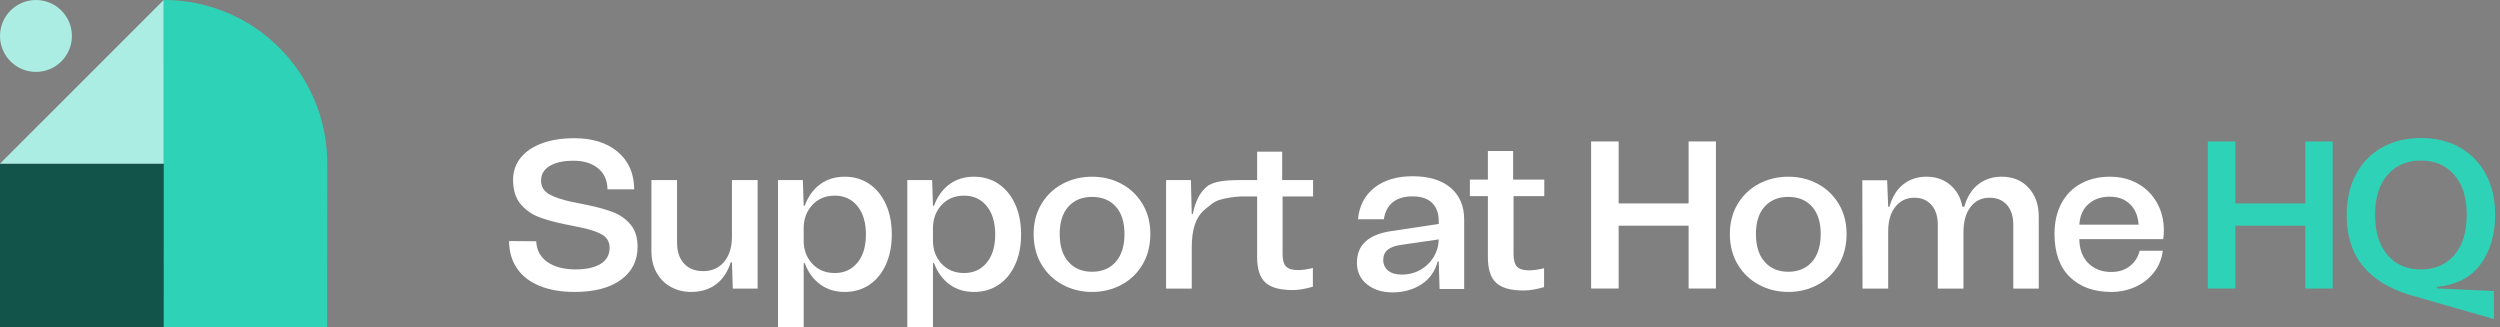
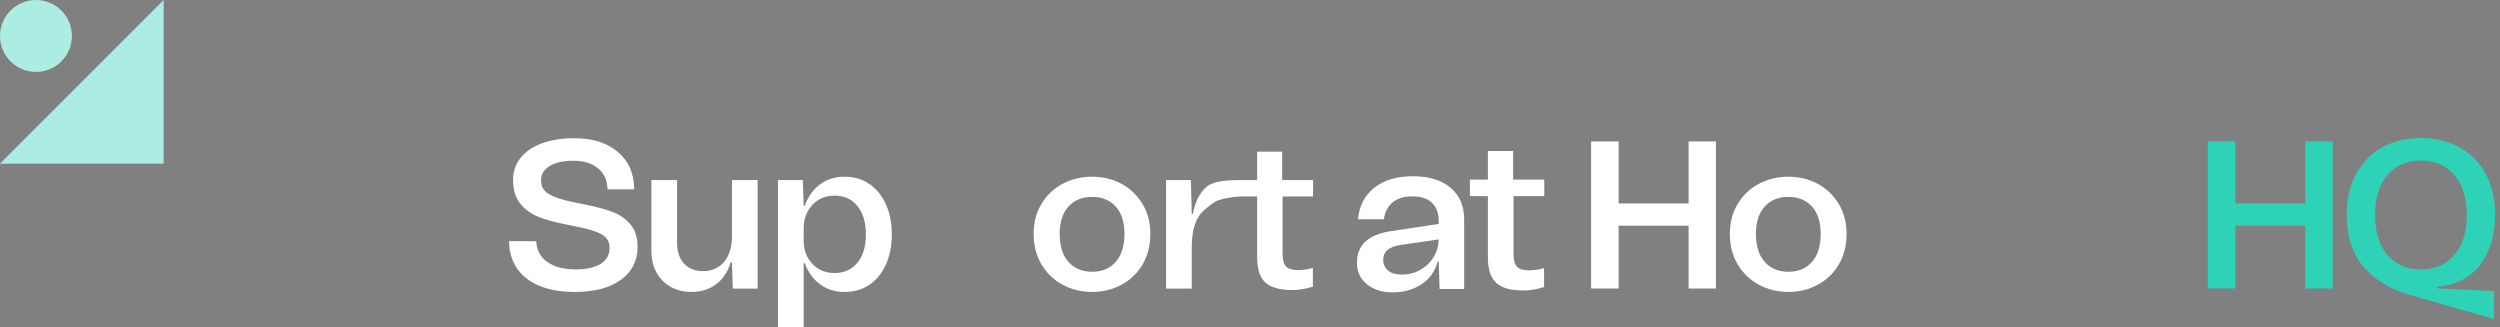
<svg xmlns="http://www.w3.org/2000/svg" width="275" height="36" viewBox="0 0 275 36" fill="none">
  <rect x="0" y="0" width="275" height="36" fill="#808080" stroke="none" />
  <g clip-path="url(#clip0_2854_2090)">
-     <path d="M18 36H35.984L36 18C36.005 8.06 27.956 0 18.025 0L18 36Z" fill="#2ED3B7" />
-     <path d="M18 18H0V36H18V18Z" fill="#125449" />
    <path d="M18 0.001L0 18H18V0.001Z" fill="#ABEDE2" />
    <path d="M7.911 3.956C7.911 6.14 6.139 7.911 3.955 7.911C1.771 7.911 0 6.14 0 3.956C0 1.772 1.771 0.001 3.955 0.001C6.139 0.001 7.911 1.772 7.911 3.956Z" fill="#ABEDE2" />
  </g>
  <g clip-path="url(#clip1_2854_2090)">
    <path d="M67.484 23.358C66.721 23.058 65.776 22.792 64.651 22.56L62.94 22.213C61.829 21.981 60.981 21.696 60.395 21.358C59.809 21.018 59.516 20.517 59.516 19.854C59.516 19.175 59.832 18.643 60.464 18.258C61.097 17.872 61.968 17.68 63.078 17.68C64.204 17.68 65.106 17.957 65.785 18.512C66.463 19.067 66.81 19.838 66.825 20.825H69.763C69.748 19.083 69.146 17.71 67.959 16.708C66.771 15.705 65.175 15.204 63.171 15.204C61.798 15.204 60.607 15.393 59.597 15.771C58.587 16.149 57.808 16.681 57.261 17.367C56.713 18.053 56.44 18.859 56.44 19.785C56.44 20.88 56.702 21.751 57.226 22.398C57.75 23.046 58.409 23.527 59.204 23.844C59.998 24.16 60.974 24.434 62.13 24.665L63.726 24.989C64.821 25.205 65.65 25.474 66.212 25.799C66.775 26.122 67.056 26.608 67.056 27.256C67.056 28.027 66.729 28.617 66.073 29.025C65.418 29.433 64.489 29.638 63.286 29.638C61.975 29.623 60.942 29.345 60.187 28.805C59.431 28.266 59.031 27.51 58.984 26.539L56 26.515C56 27.657 56.285 28.651 56.856 29.5C57.426 30.347 58.255 30.995 59.342 31.442C60.43 31.89 61.721 32.113 63.217 32.113C65.376 32.113 67.068 31.67 68.294 30.783C69.52 29.897 70.133 28.682 70.133 27.14C70.133 26.138 69.882 25.332 69.381 24.723C68.88 24.114 68.248 23.659 67.484 23.358Z" fill="white" />
    <path d="M80.515 26.007C80.515 27.179 80.23 28.108 79.659 28.794C79.089 29.48 78.318 29.823 77.346 29.823C76.452 29.823 75.75 29.546 75.242 28.991C74.732 28.435 74.478 27.68 74.478 26.724V19.808H71.656V27.604C71.656 28.528 71.849 29.33 72.234 30.008C72.621 30.687 73.144 31.208 73.807 31.57C74.471 31.933 75.211 32.113 76.028 32.113C77.107 32.113 78.021 31.832 78.769 31.27C79.516 30.706 80.053 29.9 80.377 28.852H80.515L80.608 31.743H83.338V19.808H80.515V26.007Z" fill="white" />
    <path d="M95.609 20.224C94.831 19.7 93.932 19.438 92.915 19.438C91.881 19.438 90.987 19.711 90.232 20.259C89.476 20.806 88.905 21.596 88.519 22.63H88.404L88.312 19.808H85.582V36H88.404V28.945H88.519C88.905 29.962 89.476 30.745 90.232 31.292C90.987 31.84 91.881 32.114 92.915 32.114C93.932 32.114 94.831 31.855 95.609 31.339C96.388 30.822 96.997 30.086 97.436 29.13C97.876 28.173 98.096 27.063 98.096 25.799C98.096 24.518 97.876 23.401 97.436 22.445C96.997 21.489 96.388 20.749 95.609 20.224ZM94.314 28.898C93.689 29.654 92.861 30.032 91.827 30.032C90.81 30.032 89.984 29.693 89.353 29.014C88.72 28.335 88.404 27.487 88.404 26.47V25.105C88.404 24.087 88.72 23.235 89.353 22.549C89.984 21.863 90.81 21.52 91.827 21.52C92.861 21.52 93.689 21.901 94.314 22.665C94.939 23.428 95.251 24.472 95.251 25.799C95.251 27.11 94.939 28.143 94.314 28.898Z" fill="white" />
-     <path d="M109.832 20.224C109.054 19.7 108.155 19.438 107.137 19.438C106.104 19.438 105.209 19.711 104.454 20.259C103.698 20.806 103.128 21.596 102.742 22.63H102.626L102.535 19.808H99.805V36H102.626V28.945H102.742C103.128 29.962 103.698 30.745 104.454 31.292C105.209 31.84 106.104 32.114 107.137 32.114C108.155 32.114 109.054 31.855 109.832 31.339C110.61 30.822 111.22 30.086 111.659 29.13C112.099 28.173 112.319 27.063 112.319 25.799C112.319 24.518 112.099 23.401 111.659 22.445C111.22 21.489 110.61 20.749 109.832 20.224ZM108.537 28.898C107.912 29.654 107.083 30.032 106.05 30.032C105.033 30.032 104.207 29.693 103.575 29.014C102.943 28.335 102.626 27.487 102.626 26.47V25.105C102.626 24.087 102.943 23.235 103.575 22.549C104.207 21.863 105.033 21.52 106.05 21.52C107.083 21.52 107.912 21.901 108.537 22.665C109.161 23.428 109.474 24.472 109.474 25.799C109.474 27.11 109.161 28.143 108.537 28.898Z" fill="white" />
    <path d="M123.345 20.212C122.373 19.696 121.301 19.438 120.13 19.438C118.958 19.438 117.882 19.696 116.903 20.212C115.923 20.729 115.145 21.465 114.567 22.422C113.989 23.377 113.699 24.48 113.699 25.729C113.699 27.009 113.989 28.131 114.567 29.095C115.145 30.058 115.923 30.803 116.903 31.326C117.882 31.851 118.958 32.113 120.13 32.113C121.301 32.113 122.377 31.851 123.356 31.326C124.336 30.803 125.111 30.058 125.681 29.095C126.252 28.131 126.537 27.009 126.537 25.729C126.537 24.48 126.248 23.377 125.669 22.422C125.091 21.465 124.316 20.729 123.345 20.212ZM122.732 28.805C122.092 29.53 121.224 29.893 120.13 29.893C119.035 29.893 118.167 29.53 117.528 28.805C116.887 28.08 116.567 27.055 116.567 25.729C116.567 24.433 116.887 23.431 117.528 22.722C118.167 22.012 119.035 21.658 120.13 21.658C121.224 21.658 122.092 22.012 122.732 22.722C123.372 23.431 123.692 24.434 123.692 25.729C123.692 27.055 123.372 28.08 122.732 28.805Z" fill="white" />
    <path d="M141.038 16.686H138.285V19.808H136.319V19.809C134.795 19.814 133.442 19.942 132.722 20.549C131.989 21.165 131.484 22.16 131.206 23.532H131.091L130.999 19.808H128.27V31.744H131.091V27.256C131.091 26.239 131.203 25.395 131.426 24.724C131.65 24.053 132.001 23.509 132.479 23.093C132.864 22.769 133.52 22.172 134.121 21.994C134.723 21.817 135.536 21.658 136.4 21.612H138.285V28.297C138.285 29.593 138.586 30.518 139.187 31.073C139.788 31.628 140.783 31.905 142.171 31.905C142.85 31.905 143.598 31.782 144.415 31.535V29.477C143.813 29.631 143.258 29.708 142.75 29.708C142.148 29.708 141.72 29.577 141.466 29.315C141.211 29.053 141.084 28.598 141.084 27.95V21.612H144.438V19.808H141.038V16.686Z" fill="white" />
    <path d="M199.931 20.212C198.959 19.696 197.887 19.438 196.715 19.438C195.544 19.438 194.468 19.696 193.489 20.212C192.509 20.729 191.731 21.465 191.153 22.422C190.575 23.377 190.285 24.48 190.285 25.729C190.285 27.009 190.575 28.131 191.153 29.095C191.731 30.058 192.509 30.803 193.489 31.326C194.468 31.851 195.544 32.113 196.715 32.113C197.887 32.113 198.963 31.851 199.942 31.326C200.922 30.803 201.697 30.058 202.267 29.095C202.838 28.131 203.123 27.009 203.123 25.729C203.123 24.48 202.834 23.377 202.255 22.422C201.677 21.465 200.902 20.729 199.931 20.212ZM199.318 28.805C198.678 29.53 197.81 29.893 196.716 29.893C195.621 29.893 194.753 29.53 194.114 28.805C193.473 28.08 193.153 27.055 193.153 25.729C193.153 24.433 193.473 23.431 194.114 22.722C194.753 22.012 195.621 21.658 196.716 21.658C197.81 21.658 198.678 22.012 199.318 22.722C199.958 23.431 200.278 24.434 200.278 25.729C200.278 27.055 199.958 28.08 199.318 28.805Z" fill="white" />
-     <path d="M220.191 19.438C219.174 19.438 218.306 19.723 217.589 20.293C216.872 20.864 216.367 21.681 216.074 22.745H215.866C215.681 21.743 215.233 20.941 214.524 20.34C213.815 19.738 212.943 19.438 211.91 19.438C210.908 19.438 210.052 19.723 209.343 20.293C208.633 20.864 208.132 21.681 207.839 22.745H207.7L207.585 19.831H204.855L204.879 31.743H207.7V25.475C207.7 24.303 207.966 23.389 208.498 22.734C209.03 22.079 209.72 21.75 210.568 21.75C211.371 21.75 212.003 22.017 212.465 22.549C212.928 23.081 213.159 23.809 213.159 24.734V31.743H215.981V25.544C215.981 24.372 216.239 23.447 216.756 22.768C217.272 22.09 217.978 21.75 218.872 21.75C219.674 21.75 220.307 22.017 220.769 22.549C221.232 23.081 221.464 23.809 221.464 24.734V31.743H224.262V23.809C224.262 22.514 223.888 21.462 223.14 20.652C222.392 19.843 221.409 19.438 220.191 19.438Z" fill="white" />
-     <path d="M235.144 20.189C234.242 19.689 233.228 19.438 232.103 19.438C230.885 19.438 229.813 19.692 228.888 20.201C227.962 20.71 227.249 21.439 226.748 22.387C226.247 23.335 225.996 24.45 225.996 25.729C225.996 27.796 226.559 29.377 227.685 30.471C228.81 31.566 230.33 32.114 232.241 32.114C233.151 32.114 234.015 31.936 234.832 31.582C235.649 31.227 236.336 30.706 236.891 30.02C237.446 29.334 237.785 28.52 237.909 27.58H235.364C235.194 28.273 234.836 28.837 234.289 29.268C233.741 29.7 233.059 29.916 232.241 29.916C231.208 29.916 230.368 29.596 229.72 28.956C229.073 28.316 228.741 27.433 228.725 26.307H237.955C238.001 25.984 238.024 25.668 238.024 25.359C238.024 24.218 237.77 23.197 237.261 22.294C236.752 21.392 236.046 20.691 235.144 20.189ZM228.725 24.712C228.787 23.74 229.123 22.985 229.732 22.445C230.341 21.905 231.116 21.636 232.056 21.636C232.997 21.636 233.749 21.913 234.312 22.468C234.874 23.023 235.187 23.771 235.248 24.712L228.725 24.712Z" fill="white" />
    <path d="M154.204 30.204C154.95 30.204 155.63 30.029 156.245 29.68C156.858 29.33 157.344 28.86 157.701 28.269C158.059 27.678 158.246 27.034 158.261 26.334L154.088 26.94C153.435 27.034 152.949 27.216 152.63 27.488C152.312 27.76 152.153 28.137 152.153 28.619C152.169 29.1 152.351 29.485 152.701 29.773C153.05 30.06 153.552 30.204 154.204 30.204ZM149.262 28.898C149.262 26.955 150.513 25.798 153.015 25.425L158.261 24.632V24.329C158.261 23.458 158.016 22.786 157.526 22.312C157.037 21.837 156.318 21.601 155.37 21.601C154.469 21.601 153.75 21.814 153.213 22.242C152.677 22.669 152.347 23.295 152.222 24.119H149.378C149.518 22.642 150.12 21.484 151.185 20.645C152.25 19.806 153.652 19.386 155.393 19.386C157.165 19.386 158.553 19.806 159.555 20.645C160.558 21.484 161.059 22.65 161.059 24.142V31.79H158.354L158.261 28.759H158.144C157.849 29.862 157.247 30.705 156.338 31.288C155.428 31.871 154.375 32.163 153.178 32.163C152.043 32.163 151.107 31.867 150.369 31.276C149.63 30.686 149.262 29.893 149.262 28.898Z" fill="white" />
    <path d="M163.669 19.759V16.611H166.444V19.759H169.871V21.577H166.49V27.966C166.49 28.619 166.619 29.077 166.875 29.341C167.132 29.605 167.563 29.738 168.169 29.738C168.682 29.738 169.242 29.66 169.848 29.505V31.579C169.024 31.828 168.27 31.953 167.586 31.953C166.187 31.953 165.185 31.673 164.579 31.113C163.972 30.554 163.669 29.621 163.669 28.315V21.577H161.688V19.759L163.669 19.759Z" fill="white" />
    <path d="M178.051 15.559V22.376H185.747V15.559H188.752V31.737H185.747V24.826H178.051V31.737H175.023V15.559H178.051Z" fill="white" />
    <path d="M245.891 15.559V22.376H253.587V15.559H256.591V31.737H253.587V24.826H245.891V31.737H242.863V15.559H245.891Z" fill="#2ED3B7" />
    <path d="M268.059 31.558C270.219 31.342 271.826 30.502 272.882 29.037C273.939 27.572 274.467 25.768 274.467 23.624C274.467 21.928 274.128 20.444 273.449 19.172C272.77 17.9 271.815 16.917 270.581 16.222C269.347 15.528 267.921 15.182 266.302 15.182C264.683 15.182 263.256 15.528 262.023 16.222C260.789 16.917 259.833 17.9 259.155 19.172C258.476 20.444 258.137 21.928 258.137 23.624C258.137 25.953 258.734 27.838 259.929 29.28C261.124 30.722 262.863 31.782 265.145 32.461L274.328 35.097V32.021L268.059 31.72V31.558ZM262.624 28.054C261.714 26.998 261.259 25.521 261.259 23.624C261.259 21.743 261.718 20.278 262.635 19.23C263.553 18.181 264.775 17.657 266.302 17.657C267.829 17.657 269.051 18.181 269.968 19.23C270.886 20.278 271.344 21.743 271.344 23.624C271.344 25.521 270.889 26.998 269.98 28.054C269.07 29.11 267.844 29.639 266.302 29.639C264.76 29.639 263.534 29.11 262.624 28.054Z" fill="#2ED3B7" />
  </g>
  <defs>
    <clipPath id="clip0_2854_2090">
      <rect width="36" height="36" fill="white" />
    </clipPath>
    <clipPath id="clip1_2854_2090">
      <rect width="218.466" height="20.818" fill="white" transform="translate(56 15.182)" />
    </clipPath>
  </defs>
</svg>